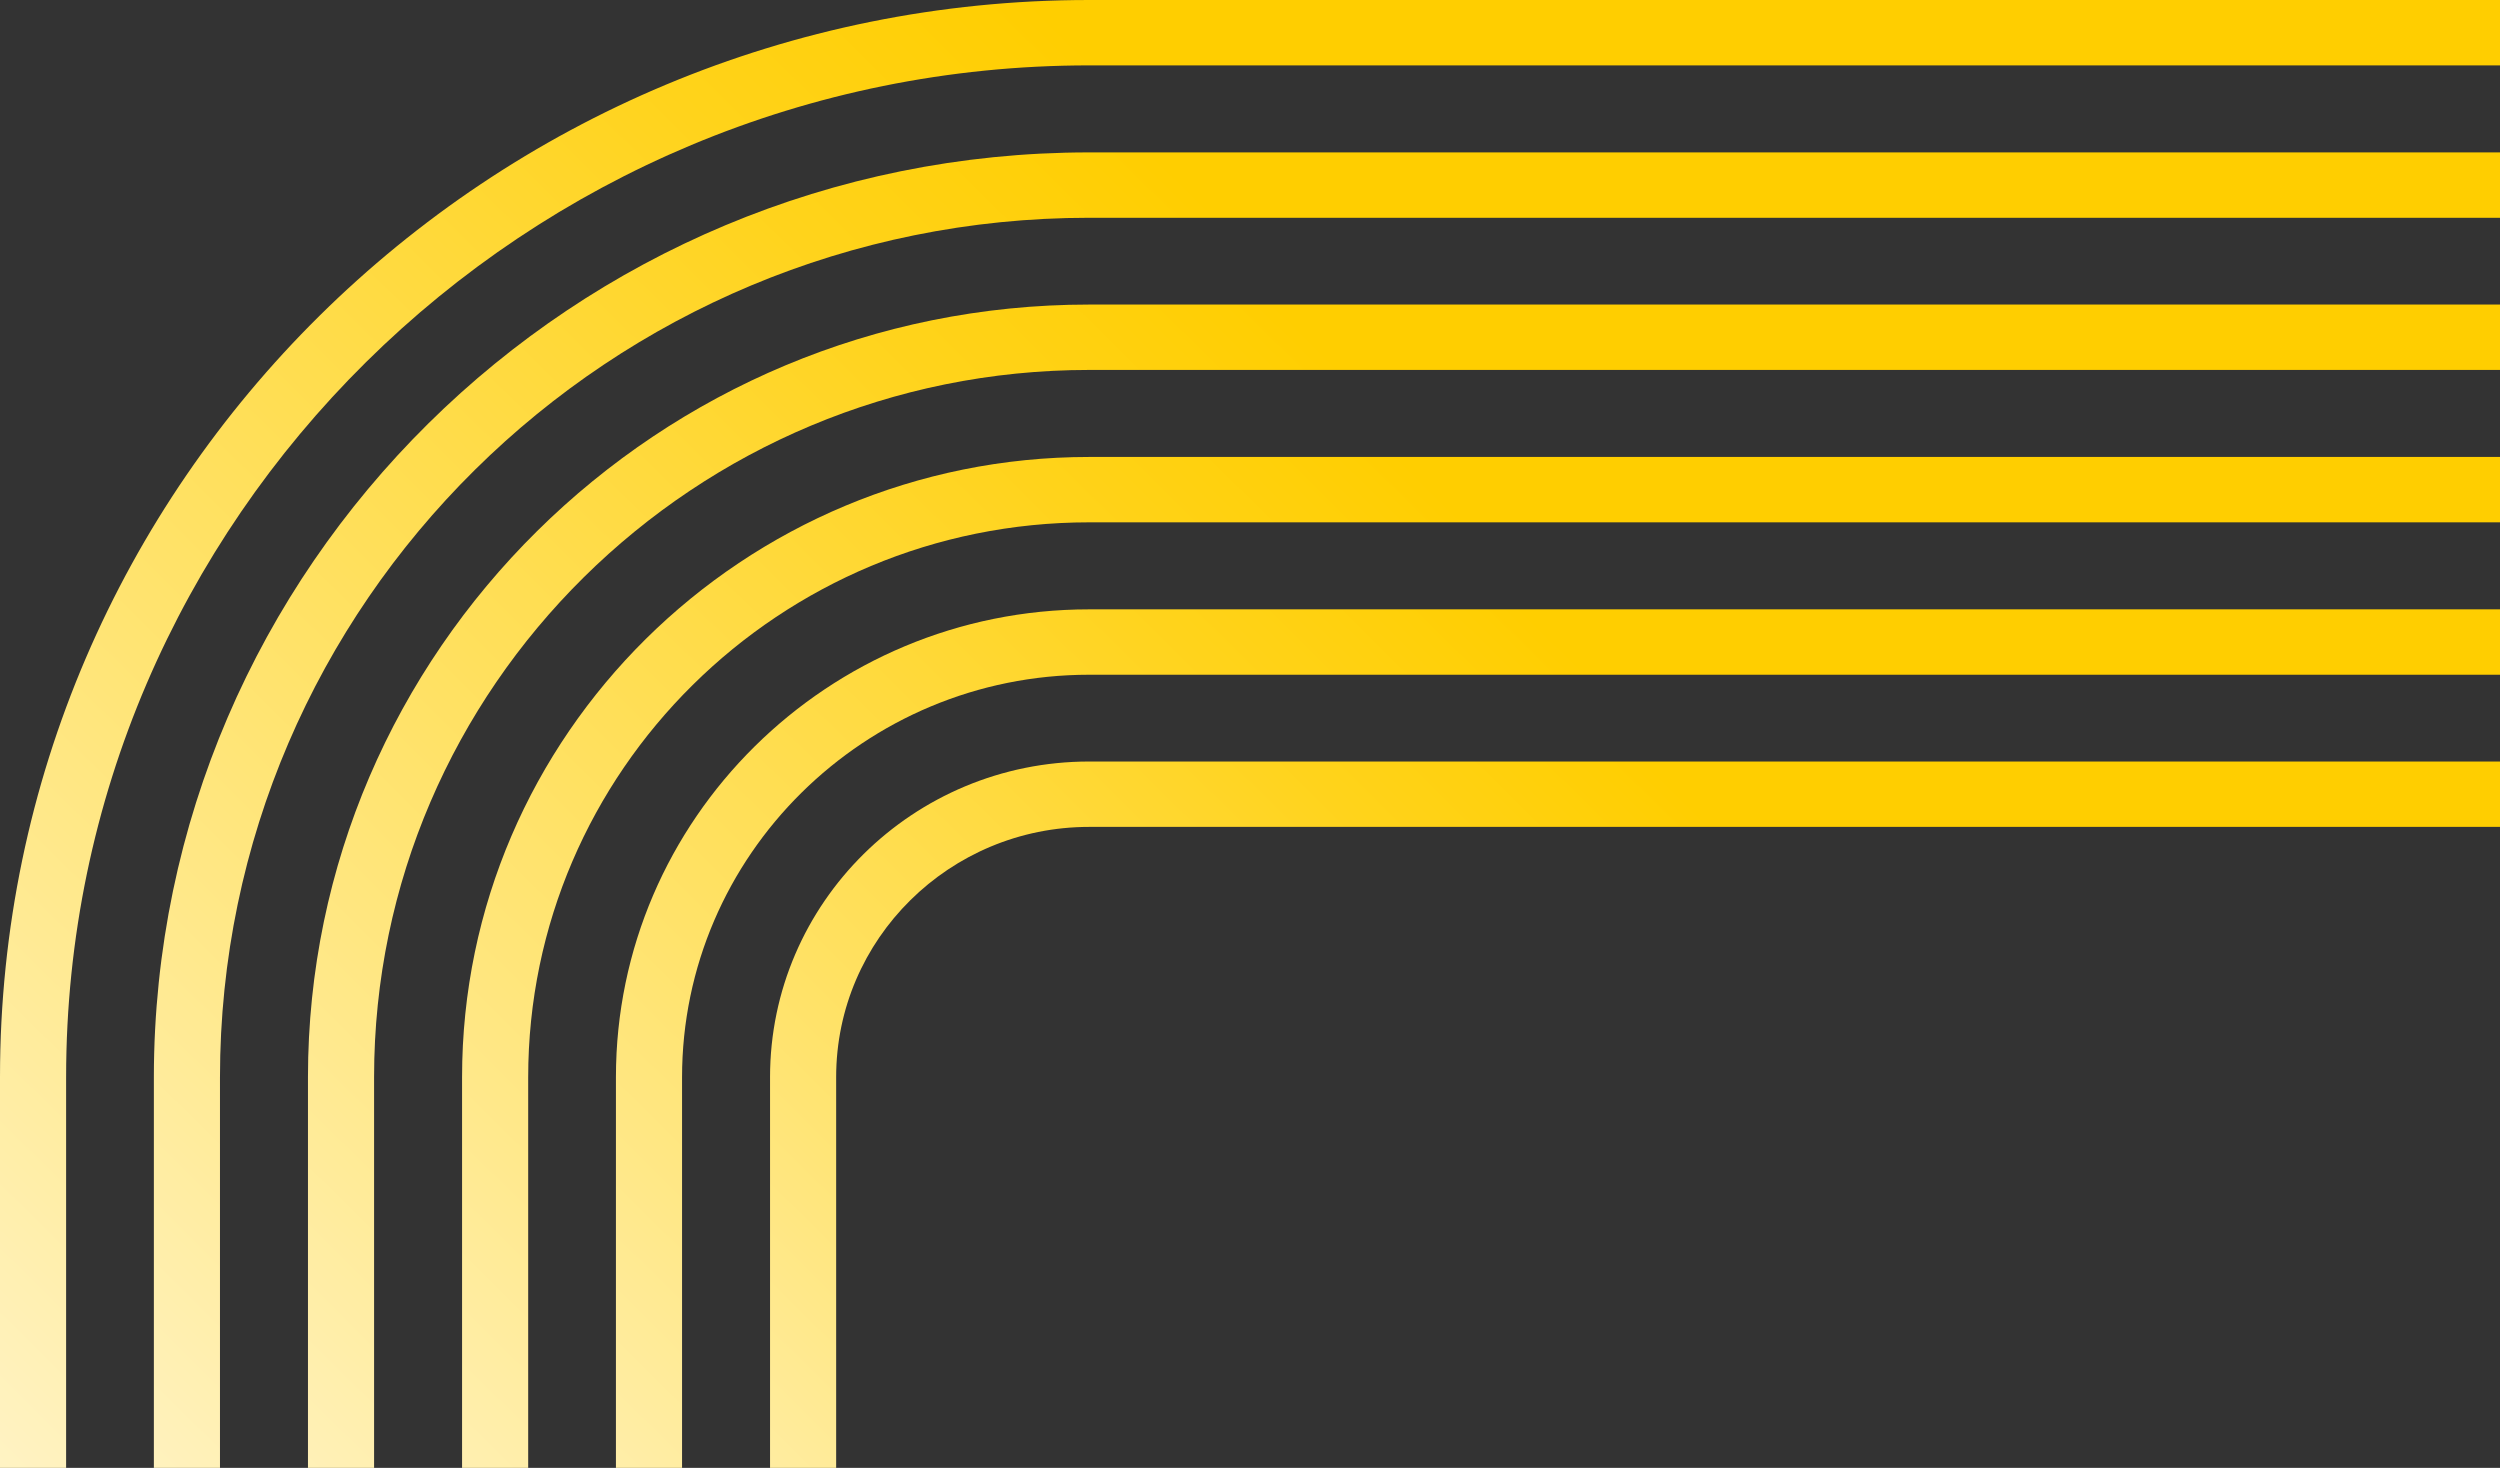
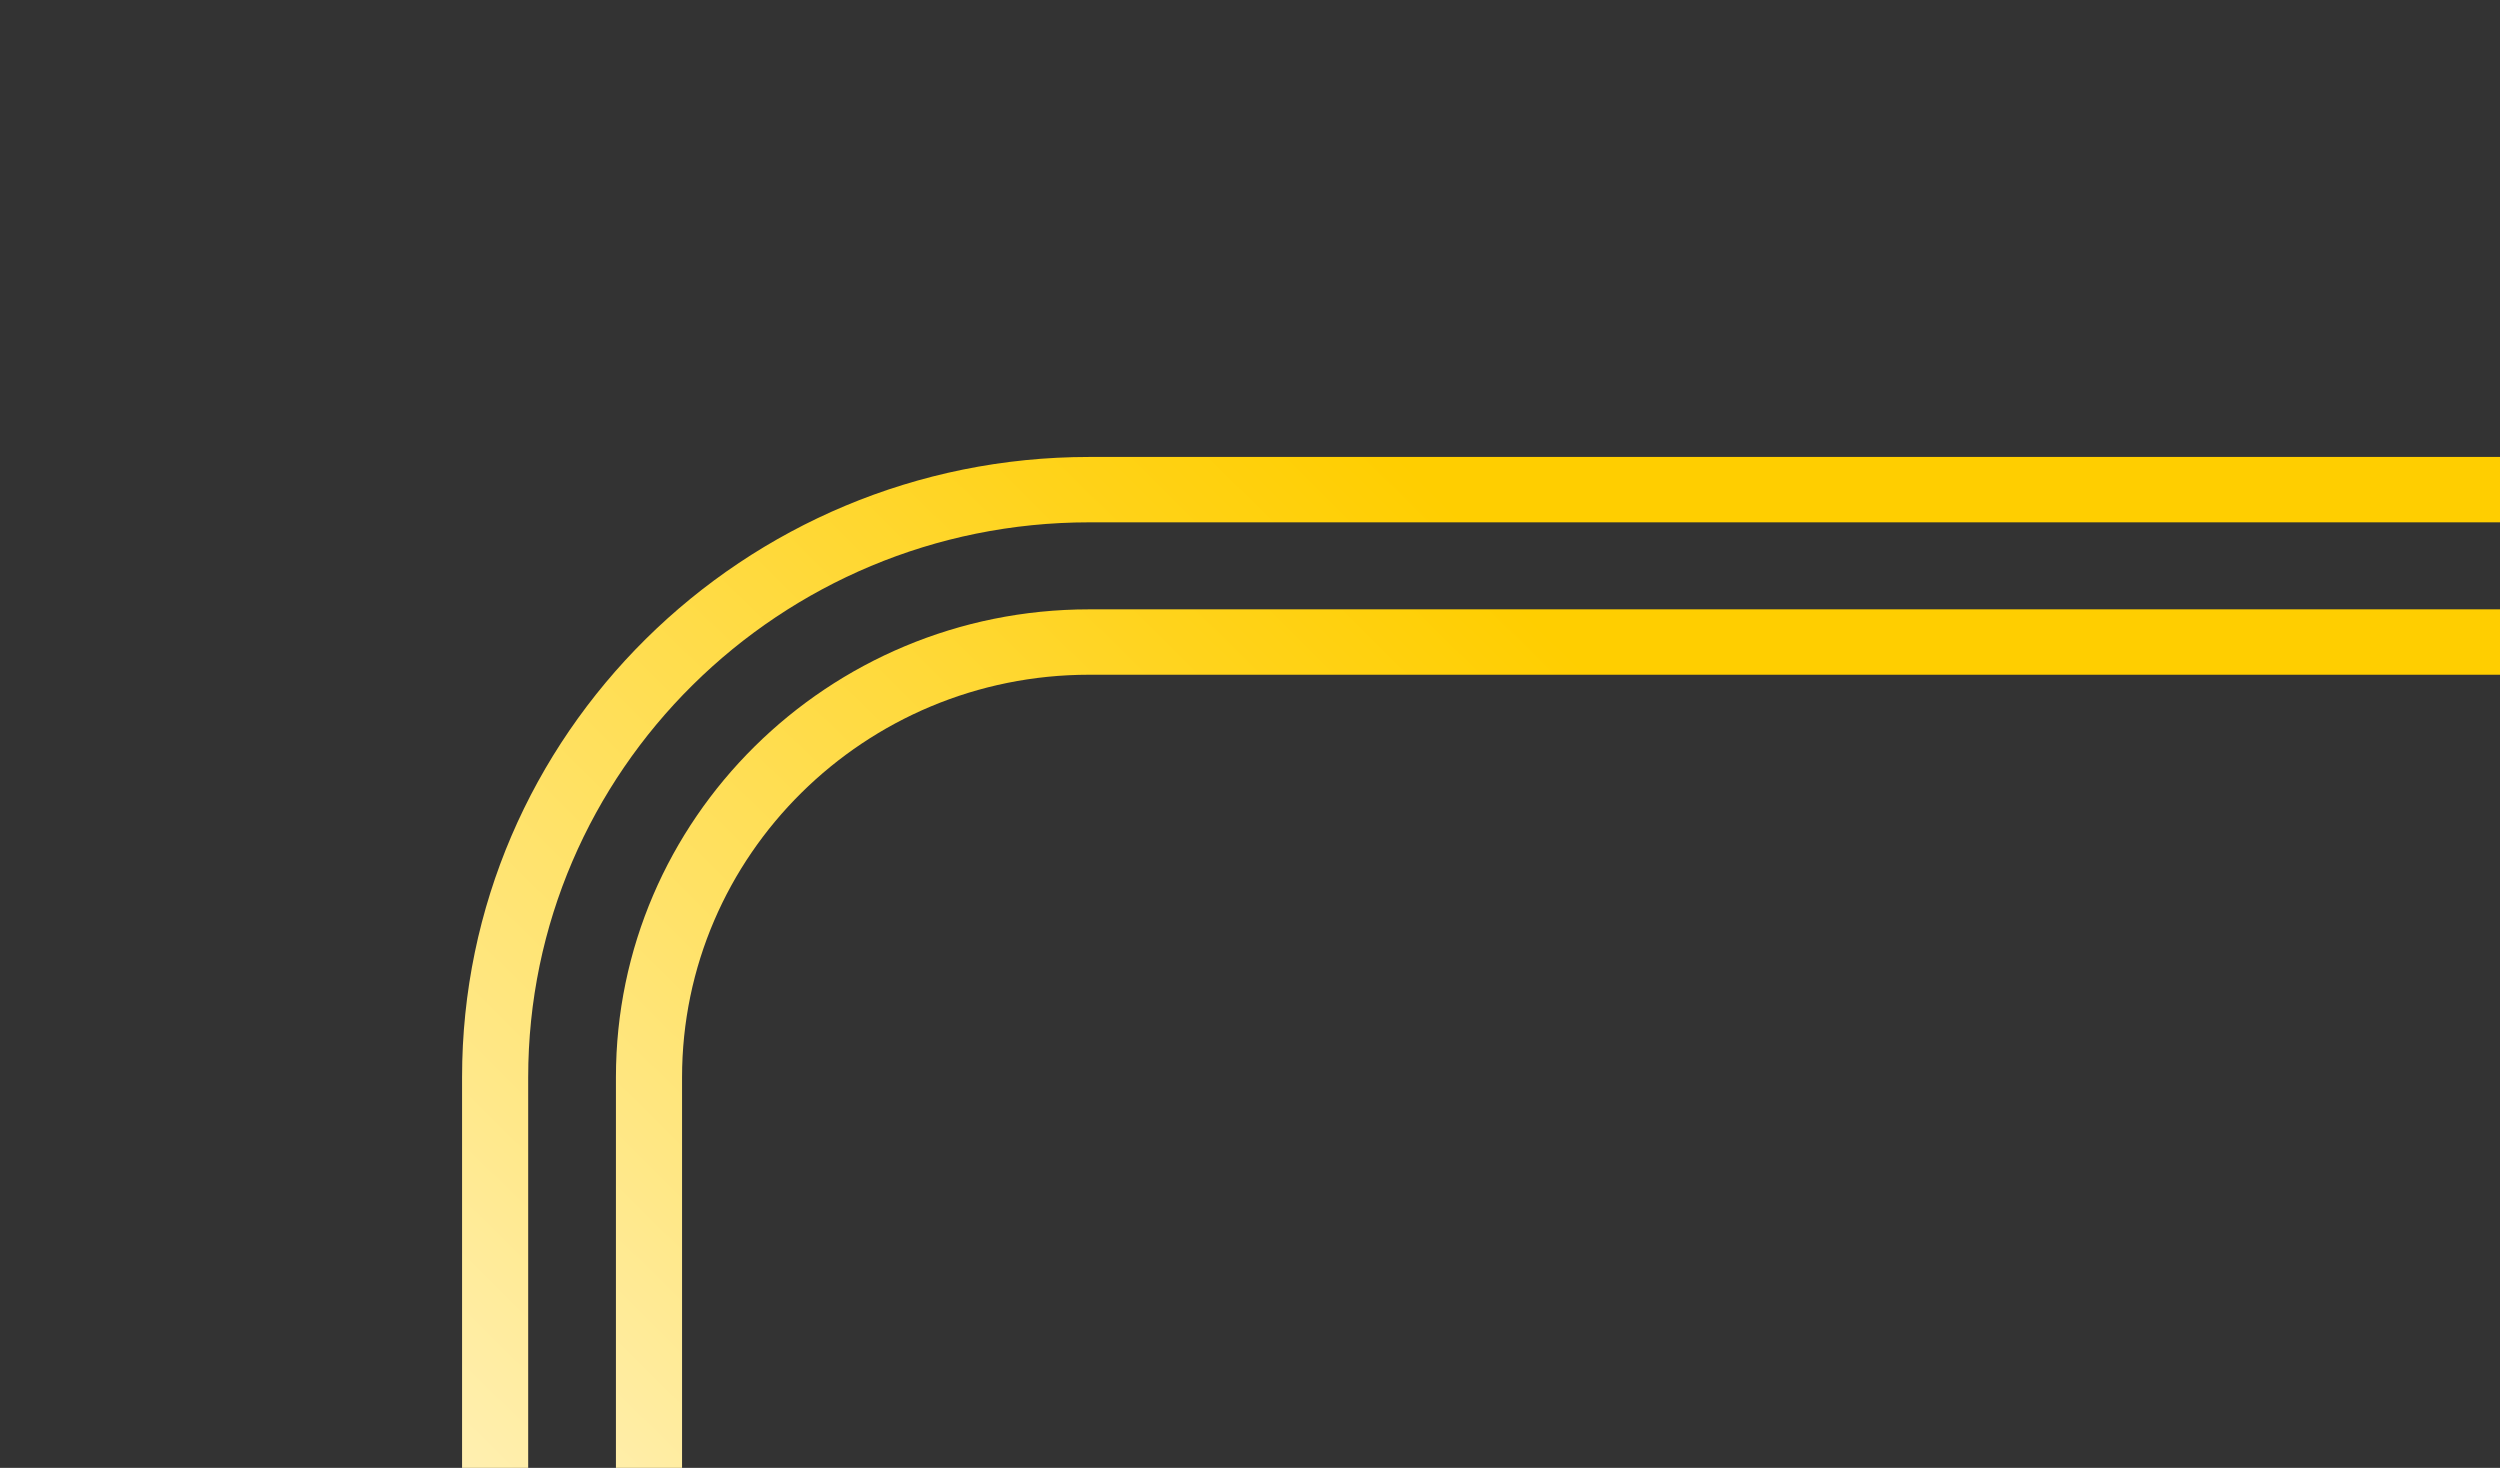
<svg xmlns="http://www.w3.org/2000/svg" width="327" height="192" viewBox="0 0 327 192" fill="none">
  <rect x="0" y="0" width="327" height="192" fill="#333333" stroke="none" />
  <g clip-path="url(#clip0_603_55)">
-     <path d="M8.648 140.888L8.647 368L-1.60858e-05 368L-6.1584e-06 140.888C-2.76321e-06 63.215 63.923 2.79417e-06 142.466 6.22739e-06L473 2.06755e-05L473 8.552L142.466 8.552C68.682 8.552 8.648 67.921 8.648 140.888Z" fill="url(#paint0_linear_603_55)" />
-     <path d="M28.773 140.888L28.773 368L20.126 368L20.126 140.888C20.157 74.197 75.028 19.933 142.466 19.933L473 19.933L473 28.485L142.466 28.485C79.787 28.485 28.773 78.934 28.773 140.919L28.773 140.888Z" fill="url(#paint1_linear_603_55)" />
-     <path d="M48.93 140.888L48.93 368L40.282 368L40.282 140.888C40.282 85.179 86.133 39.836 142.466 39.836L473 39.836L473 48.388L142.466 48.388C90.892 48.388 48.93 89.885 48.93 140.888Z" fill="url(#paint2_linear_603_55)" />
    <path d="M69.087 140.888L69.087 368L60.439 368L60.439 140.888C60.44 96.16 97.238 59.77 142.466 59.77L473 59.77L473 68.321L142.466 68.321C101.997 68.321 69.087 100.867 69.087 140.919L69.087 140.888Z" fill="url(#paint3_linear_603_55)" />
    <path d="M89.212 140.888L89.212 368L80.564 368L80.564 140.888C80.564 107.142 108.311 79.703 142.435 79.703L472.968 79.703L472.968 88.255L142.466 88.255C113.101 88.255 89.212 111.88 89.212 140.919L89.212 140.888Z" fill="url(#paint4_linear_603_55)" />
-     <path d="M109.369 140.888L109.369 368L100.722 368L100.722 140.888C100.722 118.124 119.448 99.606 142.466 99.606L473 99.606L473 108.158L142.466 108.158C124.207 108.158 109.369 122.831 109.369 140.888Z" fill="url(#paint5_linear_603_55)" />
  </g>
  <defs>
    <linearGradient id="paint0_linear_603_55" x1="377.784" y1="-94.161" x2="-40.054" y2="328.389" gradientUnits="userSpaceOnUse">
      <stop offset="0.4" stop-color="#FFCE00" />
      <stop offset="0.47" stop-color="#FFD31B" />
      <stop offset="0.61" stop-color="#FFE163" />
      <stop offset="0.82" stop-color="#FFF6D4" />
      <stop offset="0.9" stop-color="white" />
    </linearGradient>
    <linearGradient id="paint1_linear_603_55" x1="379.868" y1="-72.166" x2="-18.037" y2="330.228" gradientUnits="userSpaceOnUse">
      <stop offset="0.4" stop-color="#FFCE00" />
      <stop offset="0.47" stop-color="#FFD31B" />
      <stop offset="0.61" stop-color="#FFE163" />
      <stop offset="0.82" stop-color="#FFF6D4" />
      <stop offset="0.9" stop-color="white" />
    </linearGradient>
    <linearGradient id="paint2_linear_603_55" x1="381.952" y1="-50.172" x2="3.947" y2="332.068" gradientUnits="userSpaceOnUse">
      <stop offset="0.4" stop-color="#FFCE00" />
      <stop offset="0.47" stop-color="#FFD31B" />
      <stop offset="0.61" stop-color="#FFE163" />
      <stop offset="0.82" stop-color="#FFF6D4" />
      <stop offset="0.9" stop-color="white" />
    </linearGradient>
    <linearGradient id="paint3_linear_603_55" x1="384.037" y1="-28.208" x2="25.964" y2="333.907" gradientUnits="userSpaceOnUse">
      <stop offset="0.4" stop-color="#FFCE00" />
      <stop offset="0.47" stop-color="#FFD31B" />
      <stop offset="0.61" stop-color="#FFE163" />
      <stop offset="0.82" stop-color="#FFF6D4" />
      <stop offset="0.9" stop-color="white" />
    </linearGradient>
    <linearGradient id="paint4_linear_603_55" x1="386.12" y1="-6.214" x2="47.98" y2="335.746" gradientUnits="userSpaceOnUse">
      <stop offset="0.4" stop-color="#FFCE00" />
      <stop offset="0.47" stop-color="#FFD31B" />
      <stop offset="0.61" stop-color="#FFE163" />
      <stop offset="0.82" stop-color="#FFF6D4" />
      <stop offset="0.9" stop-color="white" />
    </linearGradient>
    <linearGradient id="paint5_linear_603_55" x1="388.205" y1="15.781" x2="69.966" y2="337.585" gradientUnits="userSpaceOnUse">
      <stop offset="0.4" stop-color="#FFCE00" />
      <stop offset="0.47" stop-color="#FFD31B" />
      <stop offset="0.61" stop-color="#FFE163" />
      <stop offset="0.82" stop-color="#FFF6D4" />
      <stop offset="0.9" stop-color="white" />
    </linearGradient>
    <clipPath id="clip0_603_55">
      <rect width="368" height="473" fill="white" transform="matrix(-4.37114e-08 1 1 4.37114e-08 0 0)" />
    </clipPath>
  </defs>
</svg>